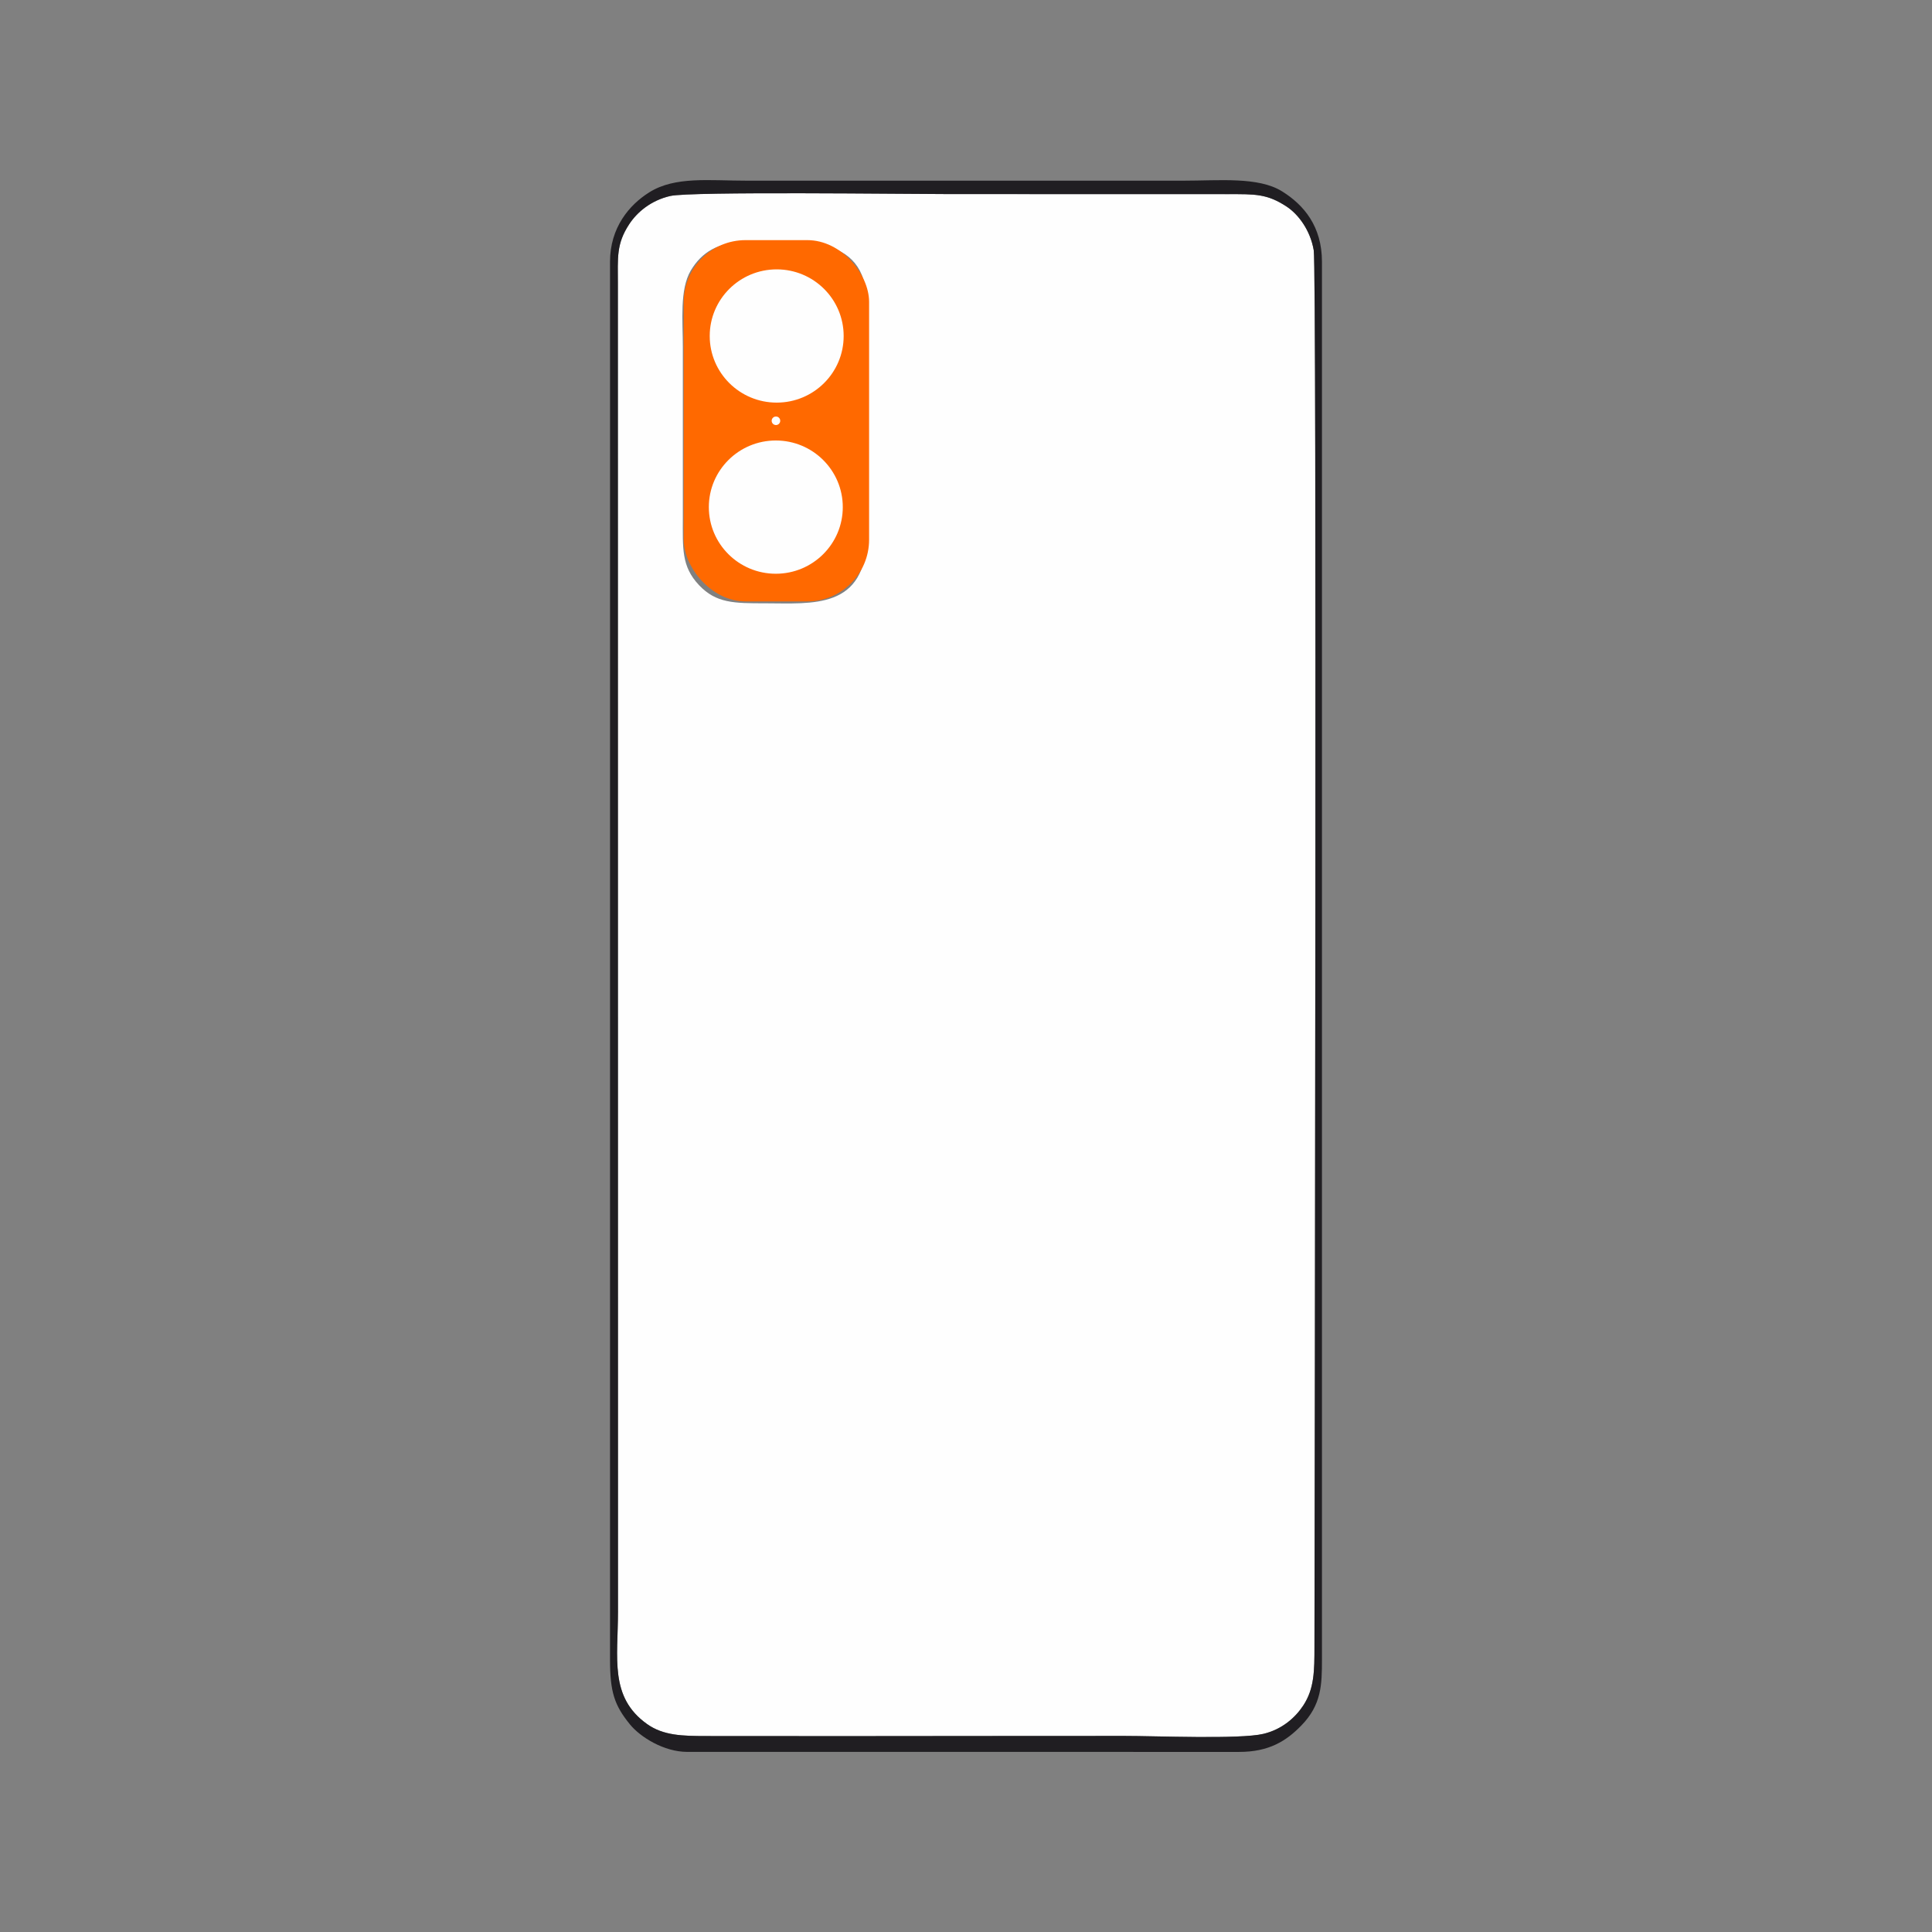
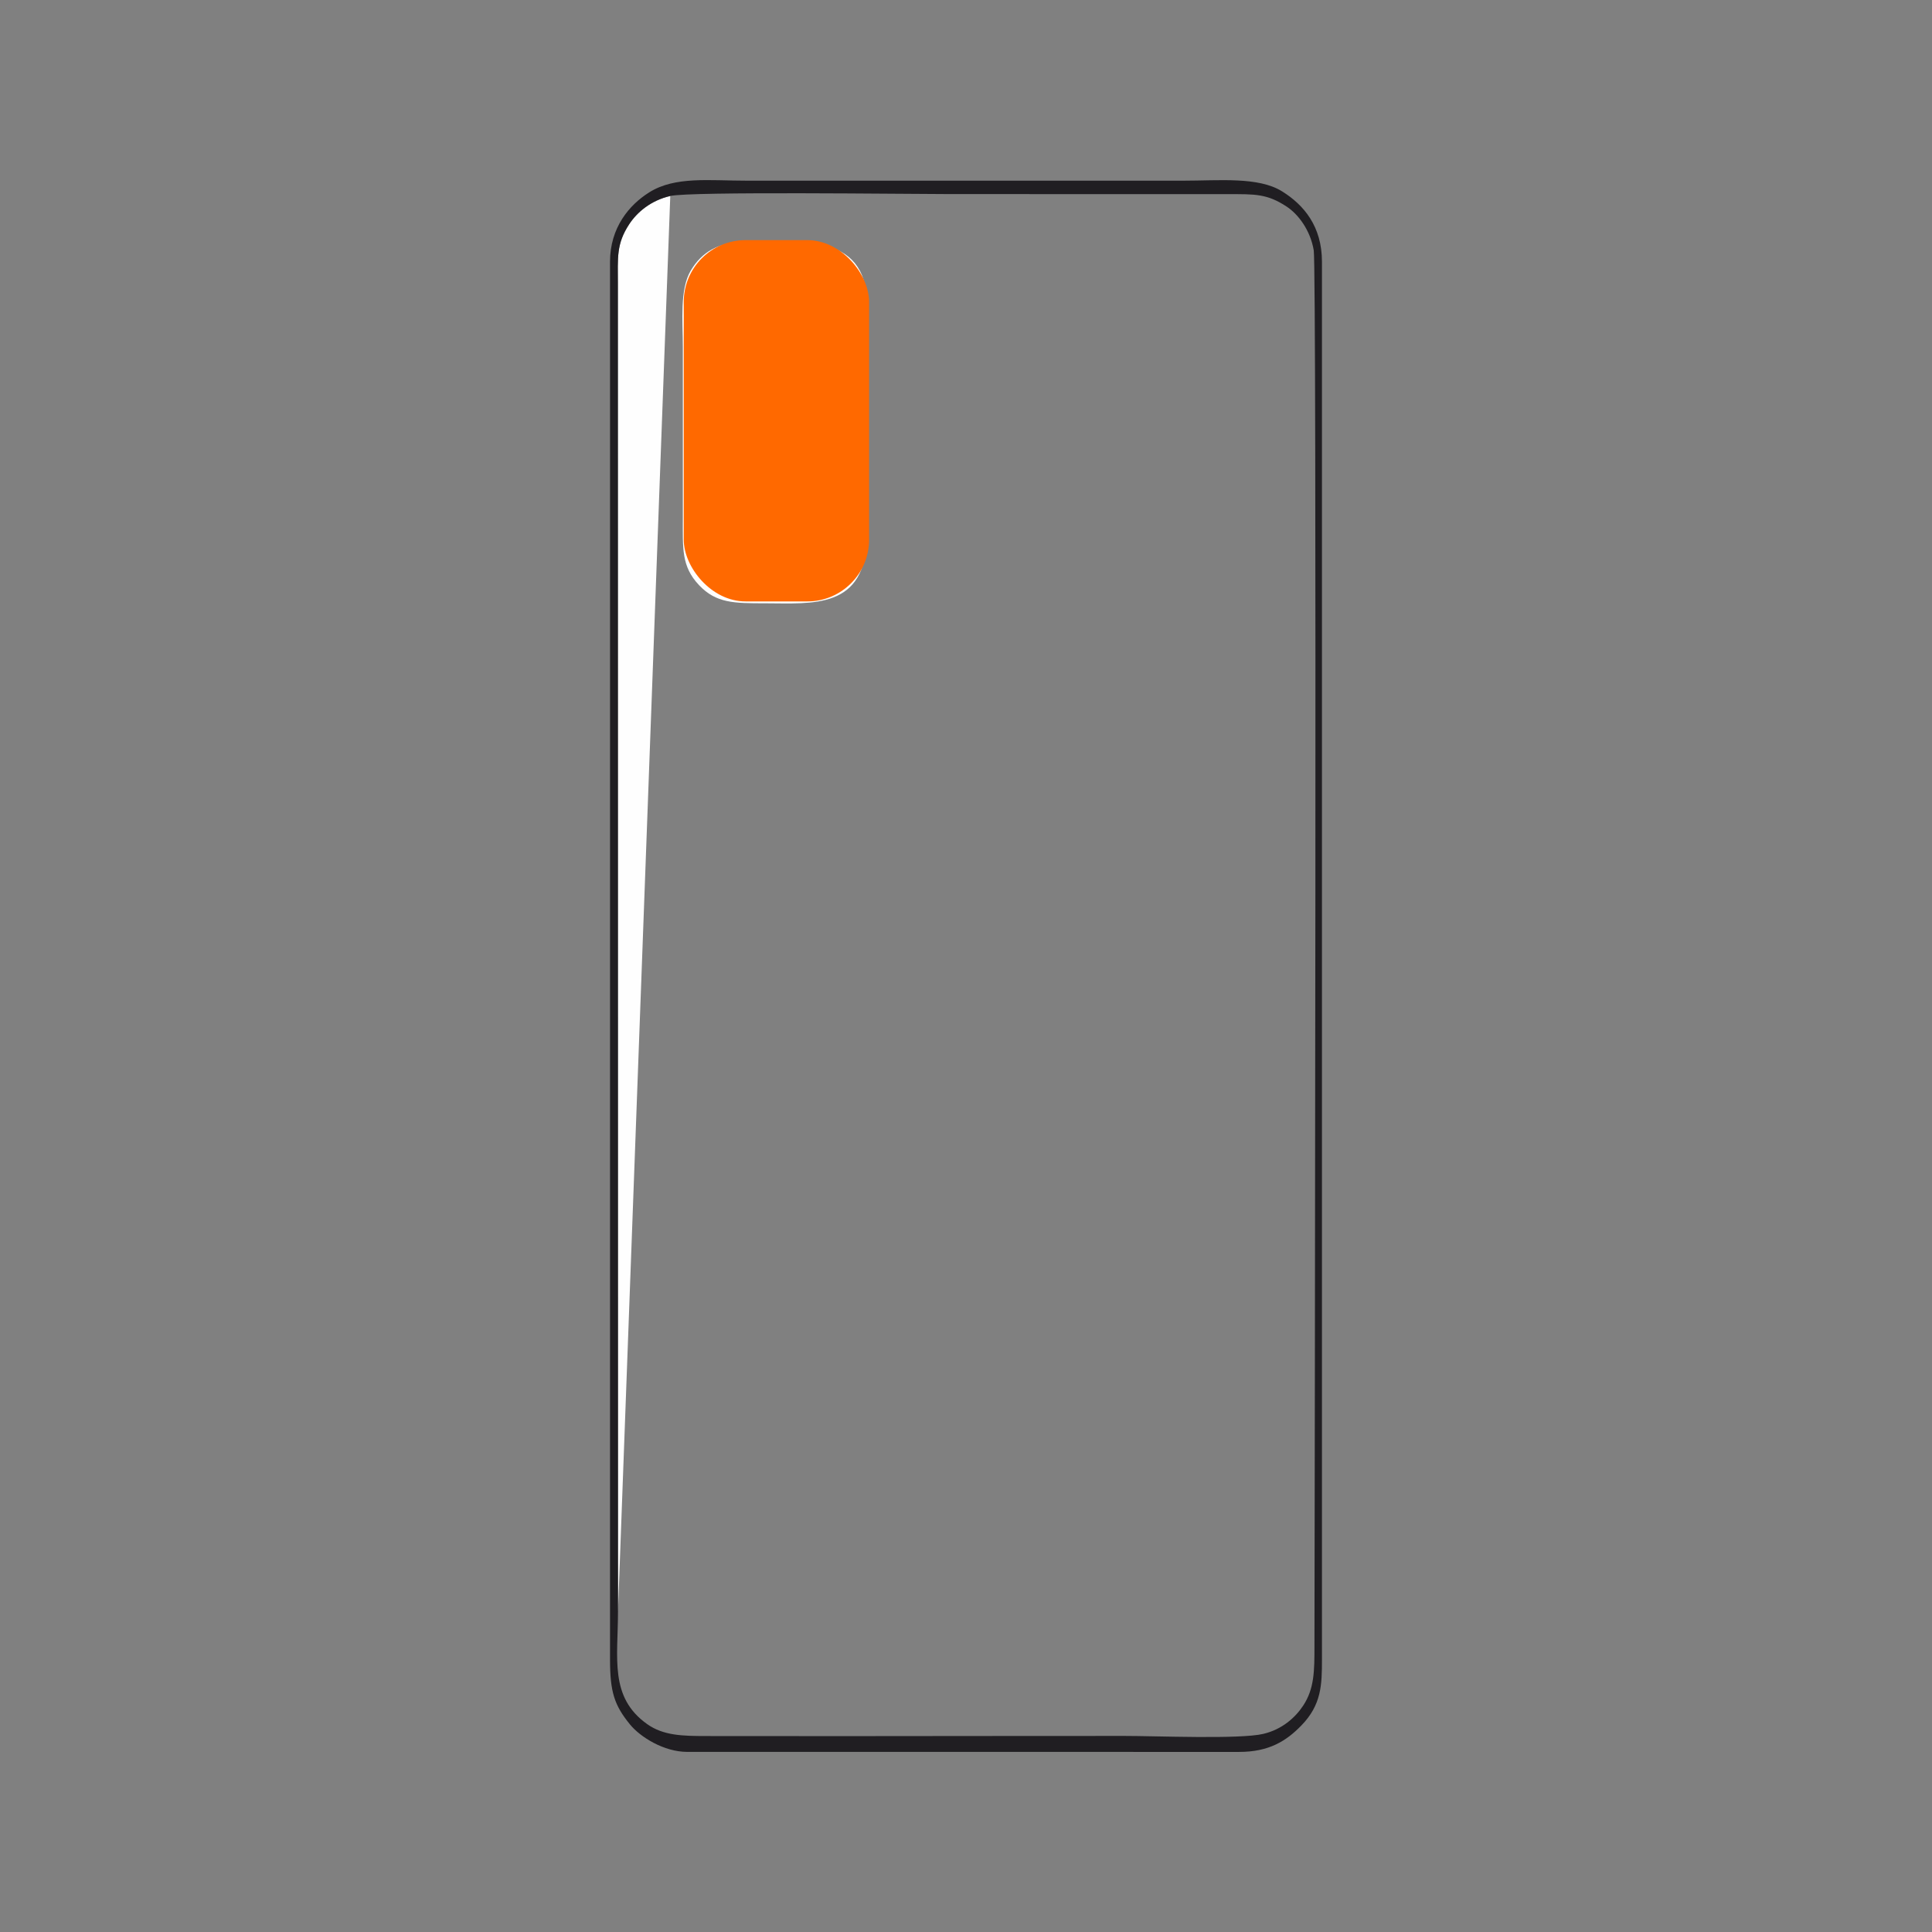
<svg xmlns="http://www.w3.org/2000/svg" xml:space="preserve" width="834px" height="834px" version="1.1" style="shape-rendering:geometricPrecision; text-rendering:geometricPrecision; image-rendering:optimizeQuality; fill-rule:evenodd; clip-rule:evenodd" viewBox="0 0 834 834">
  <rect x="0" y="0" width="834" height="834" fill="#808080" stroke="none" />
  <defs>
    <style type="text/css">
   
    .fil0 {fill:none}
    .fil1 {fill:#FEFEFE}
    .fil2 {fill:#201E22}
    .fil3 {fill:#FF6900}
   
  </style>
  </defs>
  <g id="Layer_x0020_1">
-     <rect class="fil0" width="834" height="834" />
-     <path class="fil1" d="M374.11 231.29c0.01,32.08 -23.65,29.14 -43.82,29.14 -13.44,0 -21.15,-0.03 -28.51,-7.81 -7.71,-8.14 -7.02,-15.9 -7.02,-29.32 0,-24.51 0,-49.03 0,-73.54 0,-11.1 -1.44,-24.79 3.44,-32.99 4.65,-7.82 11.79,-12.41 24.1,-12.4 21.53,0 51.79,-4.35 51.79,26.21l0.02 100.71zm-84.77 -146.69c-8.33,1.91 -14.31,6.99 -17.69,12.13 -5.67,8.6 -4.94,14.44 -4.93,25.86l0.05 573.09c0,20.1 -3.79,36.91 12.55,48.55 7.06,5.03 15.43,5.16 25.4,5.18 40.22,0.08 80.47,0.02 120.69,-0.02 19.98,-0.02 39.97,0 59.95,-0.03 13.1,-0.02 49.84,1.53 60.01,-0.89 8.06,-1.92 13.77,-7 17.22,-12.25 4.81,-7.32 4.82,-15.09 4.83,-25.35 0.09,-70.44 1.08,-594.64 -0.31,-602.83 -1.51,-8.85 -6.79,-15.61 -11.62,-18.81 -8.52,-5.64 -13.79,-5.43 -25.37,-5.42 -40.23,0.02 -80.46,-0.03 -120.7,-0.03 -17.3,0 -111.24,-1.21 -120.08,0.82z" />
+     <path class="fil1" d="M374.11 231.29c0.01,32.08 -23.65,29.14 -43.82,29.14 -13.44,0 -21.15,-0.03 -28.51,-7.81 -7.71,-8.14 -7.02,-15.9 -7.02,-29.32 0,-24.51 0,-49.03 0,-73.54 0,-11.1 -1.44,-24.79 3.44,-32.99 4.65,-7.82 11.79,-12.41 24.1,-12.4 21.53,0 51.79,-4.35 51.79,26.21l0.02 100.71zm-84.77 -146.69c-8.33,1.91 -14.31,6.99 -17.69,12.13 -5.67,8.6 -4.94,14.44 -4.93,25.86l0.05 573.09z" />
    <path class="fil2" d="M289.34 84.6c8.84,-2.03 102.78,-0.82 120.08,-0.82 40.24,0 80.47,0.05 120.7,0.03 11.58,-0.01 16.85,-0.22 25.37,5.42 4.83,3.2 10.11,9.96 11.62,18.81 1.39,8.19 0.4,532.39 0.31,602.83 -0.01,10.26 -0.02,18.03 -4.83,25.35 -3.45,5.25 -9.16,10.33 -17.22,12.25 -10.17,2.42 -46.91,0.87 -60.01,0.89 -19.98,0.03 -39.97,0.01 -59.95,0.03 -40.22,0.04 -80.47,0.1 -120.69,0.02 -9.97,-0.02 -18.34,-0.15 -25.4,-5.18 -16.34,-11.64 -12.55,-28.45 -12.55,-48.55l-0.05 -573.09c-0.01,-11.42 -0.74,-17.26 4.93,-25.86 3.38,-5.14 9.36,-10.22 17.69,-12.13zm-26 631.86c0,13.93 1.86,19.66 8.61,27.94 4.48,5.49 14.7,11.86 24.77,11.85l238.2 0.01c12.95,0 20.37,-4.76 26.82,-11.38 8.73,-8.95 8.92,-17.61 8.92,-28.42l0 -603.47c0,-15.28 -7.81,-24.55 -17.25,-30.41 -10.25,-6.36 -27.12,-4.59 -42.47,-4.59l-188.64 0c-16.21,0 -30.85,-1.95 -41.99,5.01 -8.72,5.45 -16.98,15.3 -16.97,29.99l0.01 79.13 -0.01 524.34z" />
    <rect class="fil3" x="295.16" y="103.66" width="80.01" height="155.96" rx="26.67" ry="26.67" />
-     <ellipse class="fil1" cx="335.28" cy="145.04" rx="28.91" ry="28.76" />
-     <ellipse class="fil1" cx="334.9" cy="218.91" rx="28.91" ry="28.76" />
-     <ellipse class="fil1" cx="334.96" cy="181.64" rx="1.85" ry="1.84" />
  </g>
</svg>